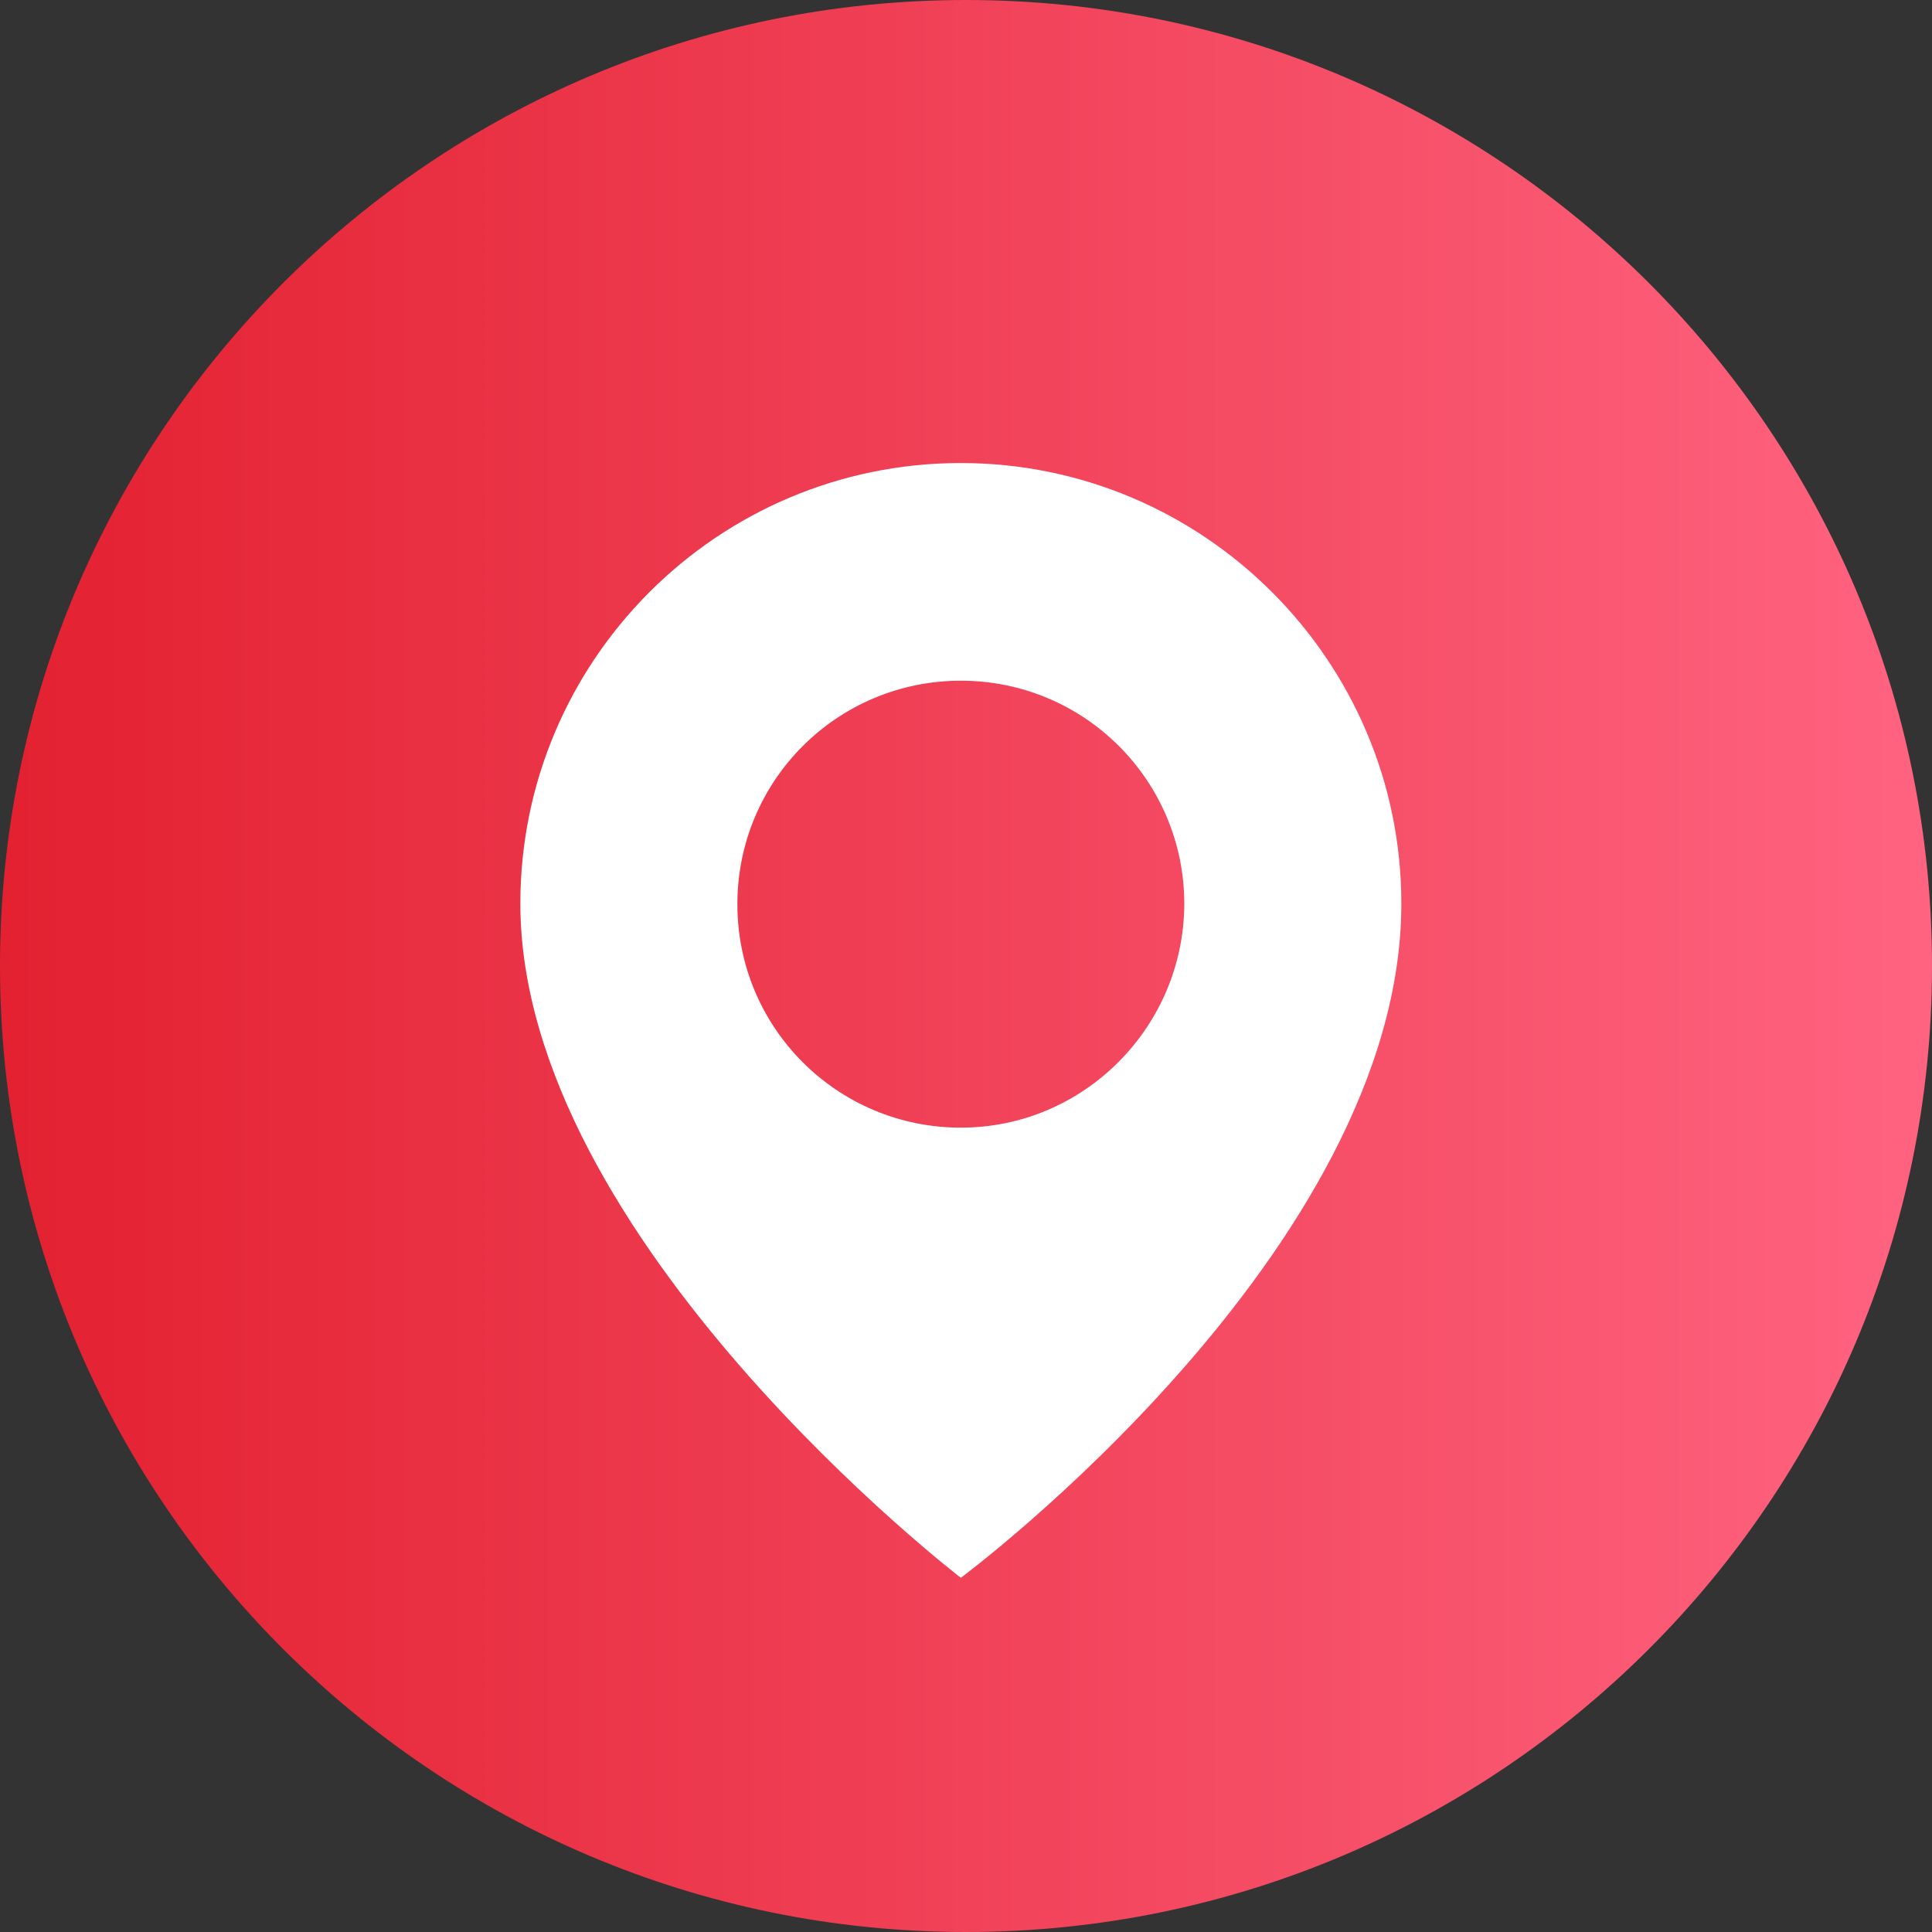
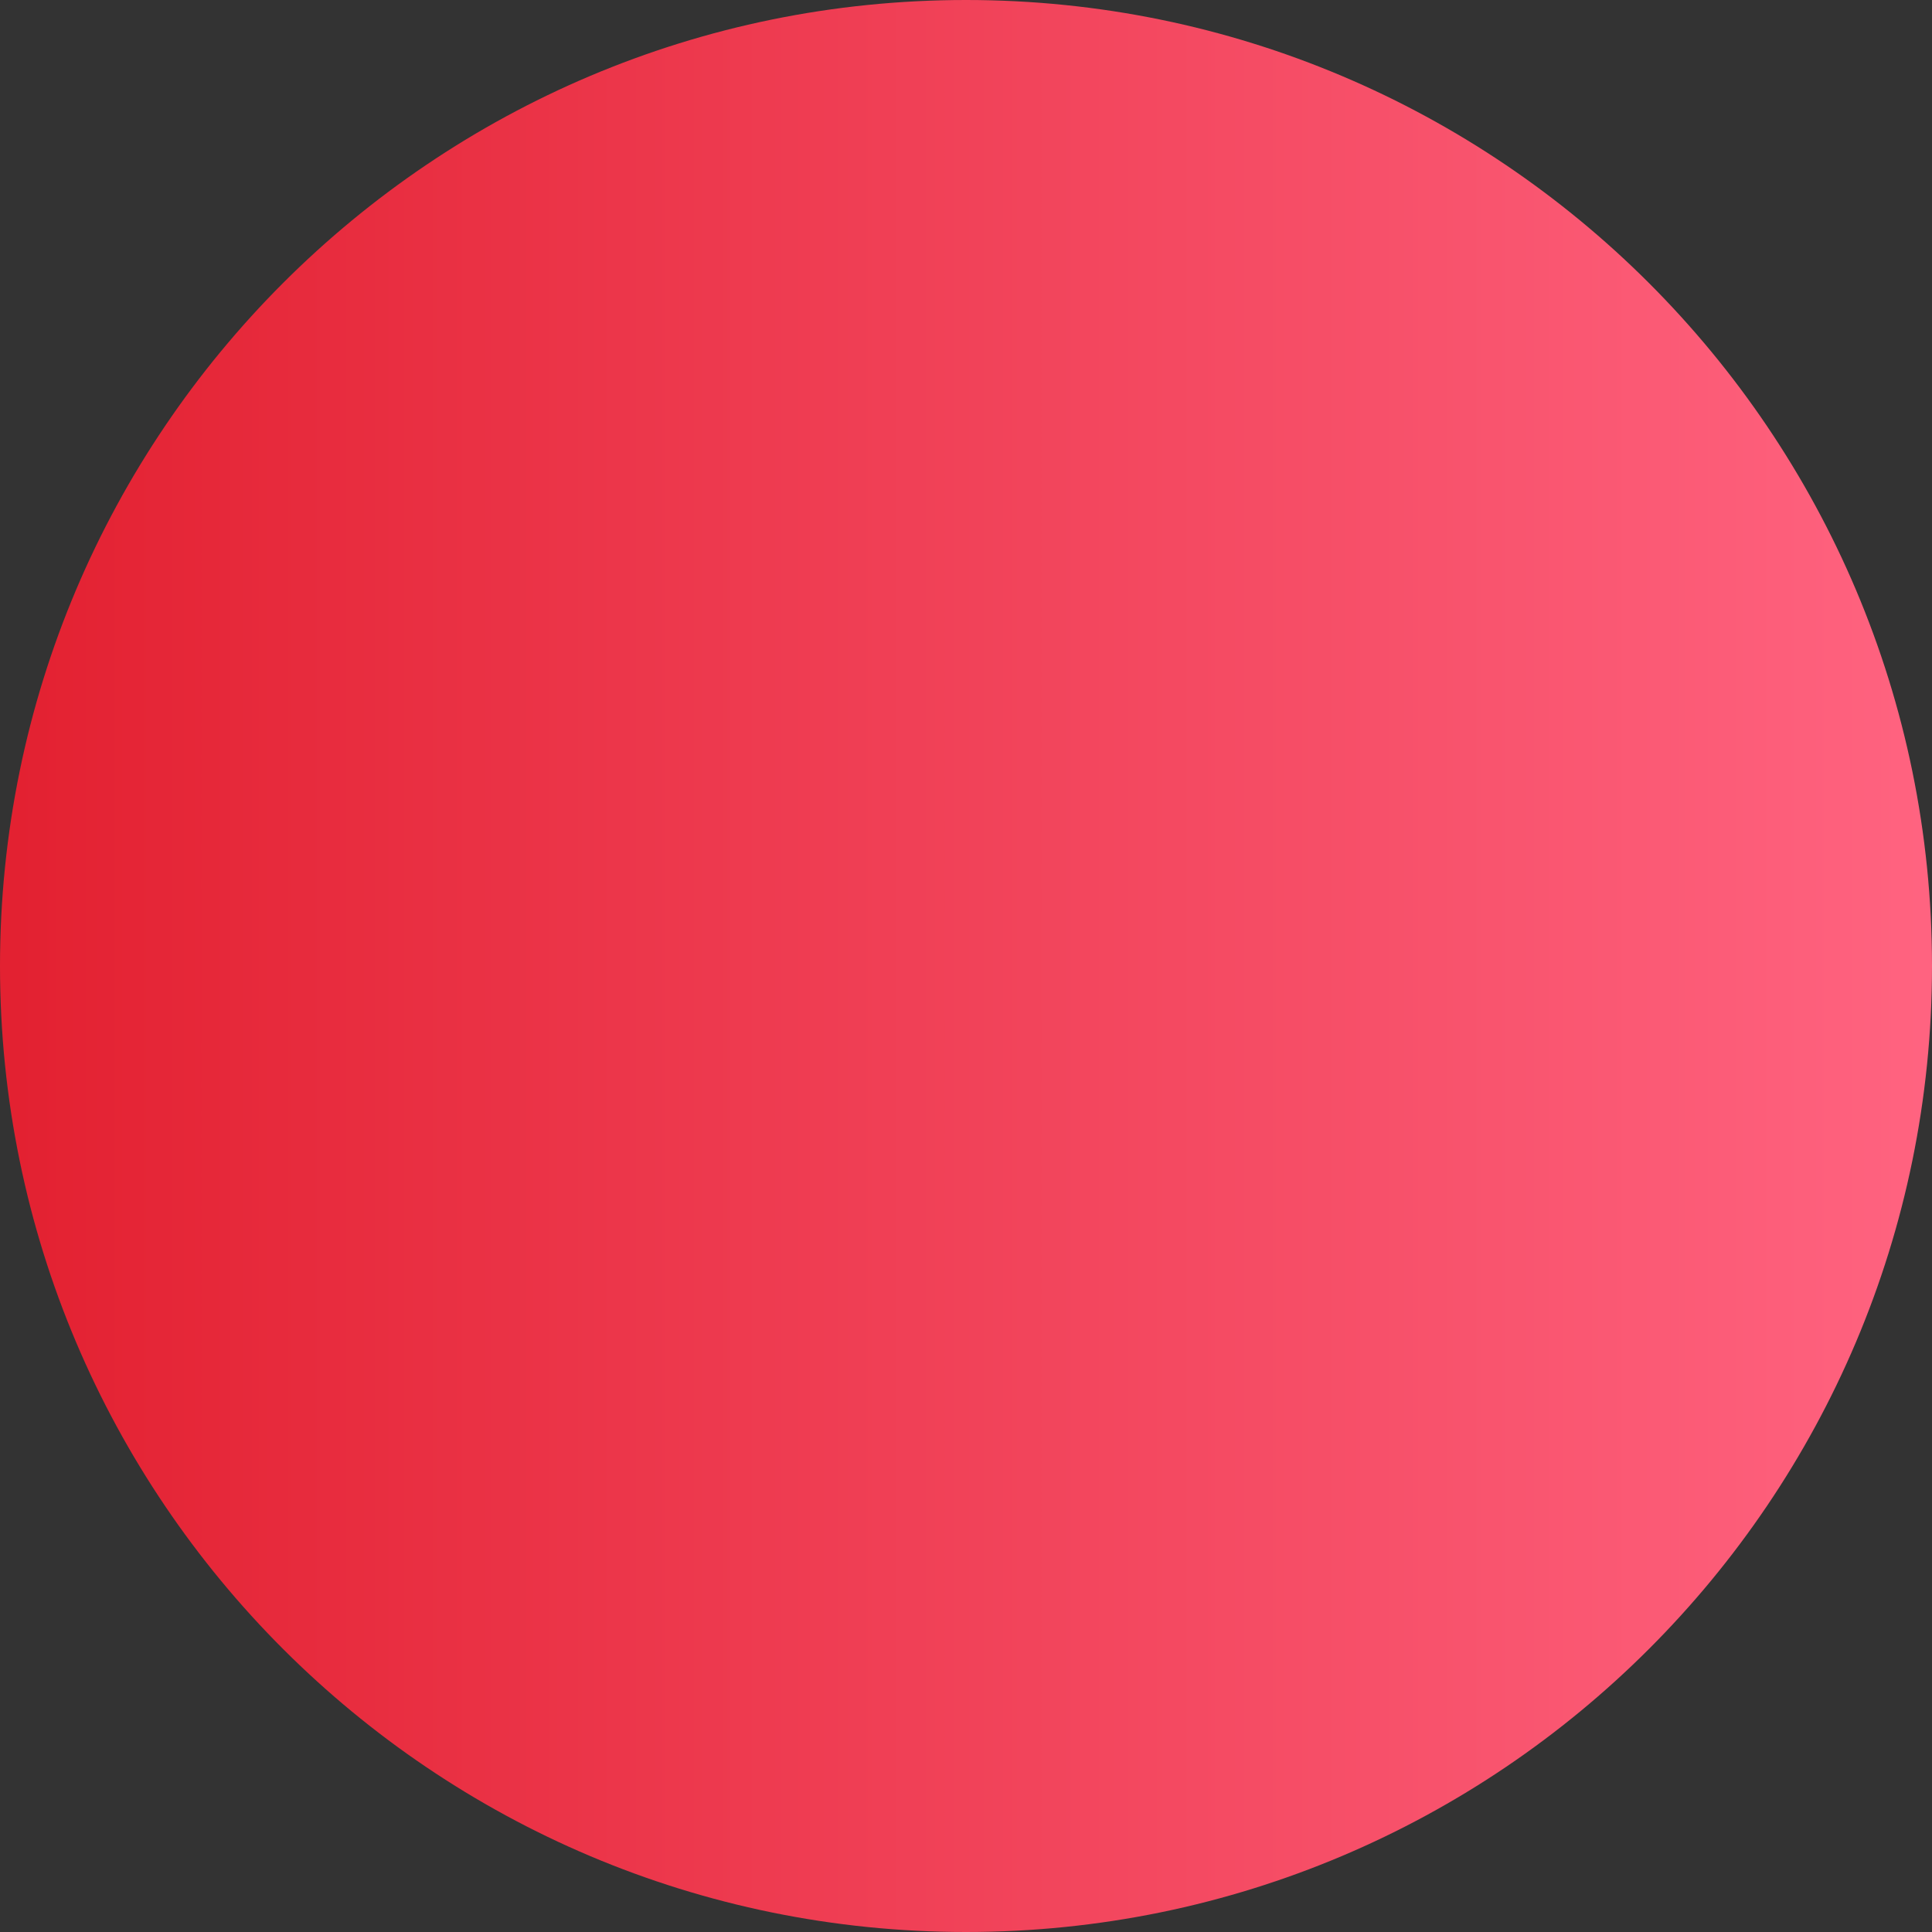
<svg xmlns="http://www.w3.org/2000/svg" width="30" height="30" viewBox="0 0 30 30" fill="none">
  <rect x="0" y="0" width="30" height="30" fill="#333333" stroke="none" />
  <path d="M15 30C6.72 30 0 23.28 0 15C0 6.72 6.72 0 15 0C23.28 0 30 6.72 30 15C30 23.28 23.28 30 15 30Z" fill="url(#paint0_linear)" />
-   <path d="M14.92 7.19C11.14 7.19 8.08 10.26 8.08 14.03C8.08 19.25 14.92 24.5 14.92 24.5C14.92 24.5 21.76 19.42 21.76 14.03C21.76 10.26 18.69 7.19 14.92 7.19ZM14.92 17.51C13 17.51 11.45 15.96 11.45 14.04C11.45 12.12 13 10.57 14.92 10.57C16.84 10.57 18.39 12.12 18.39 14.04C18.38 15.95 16.83 17.51 14.92 17.51Z" fill="white" />
  <defs>
    <linearGradient id="paint0_linear" x1="0" y1="15" x2="30" y2="15" gradientUnits="userSpaceOnUse">
      <stop offset="0.007" stop-color="#E32131" />
      <stop offset="0.996" stop-color="#FF6380" />
    </linearGradient>
  </defs>
</svg>